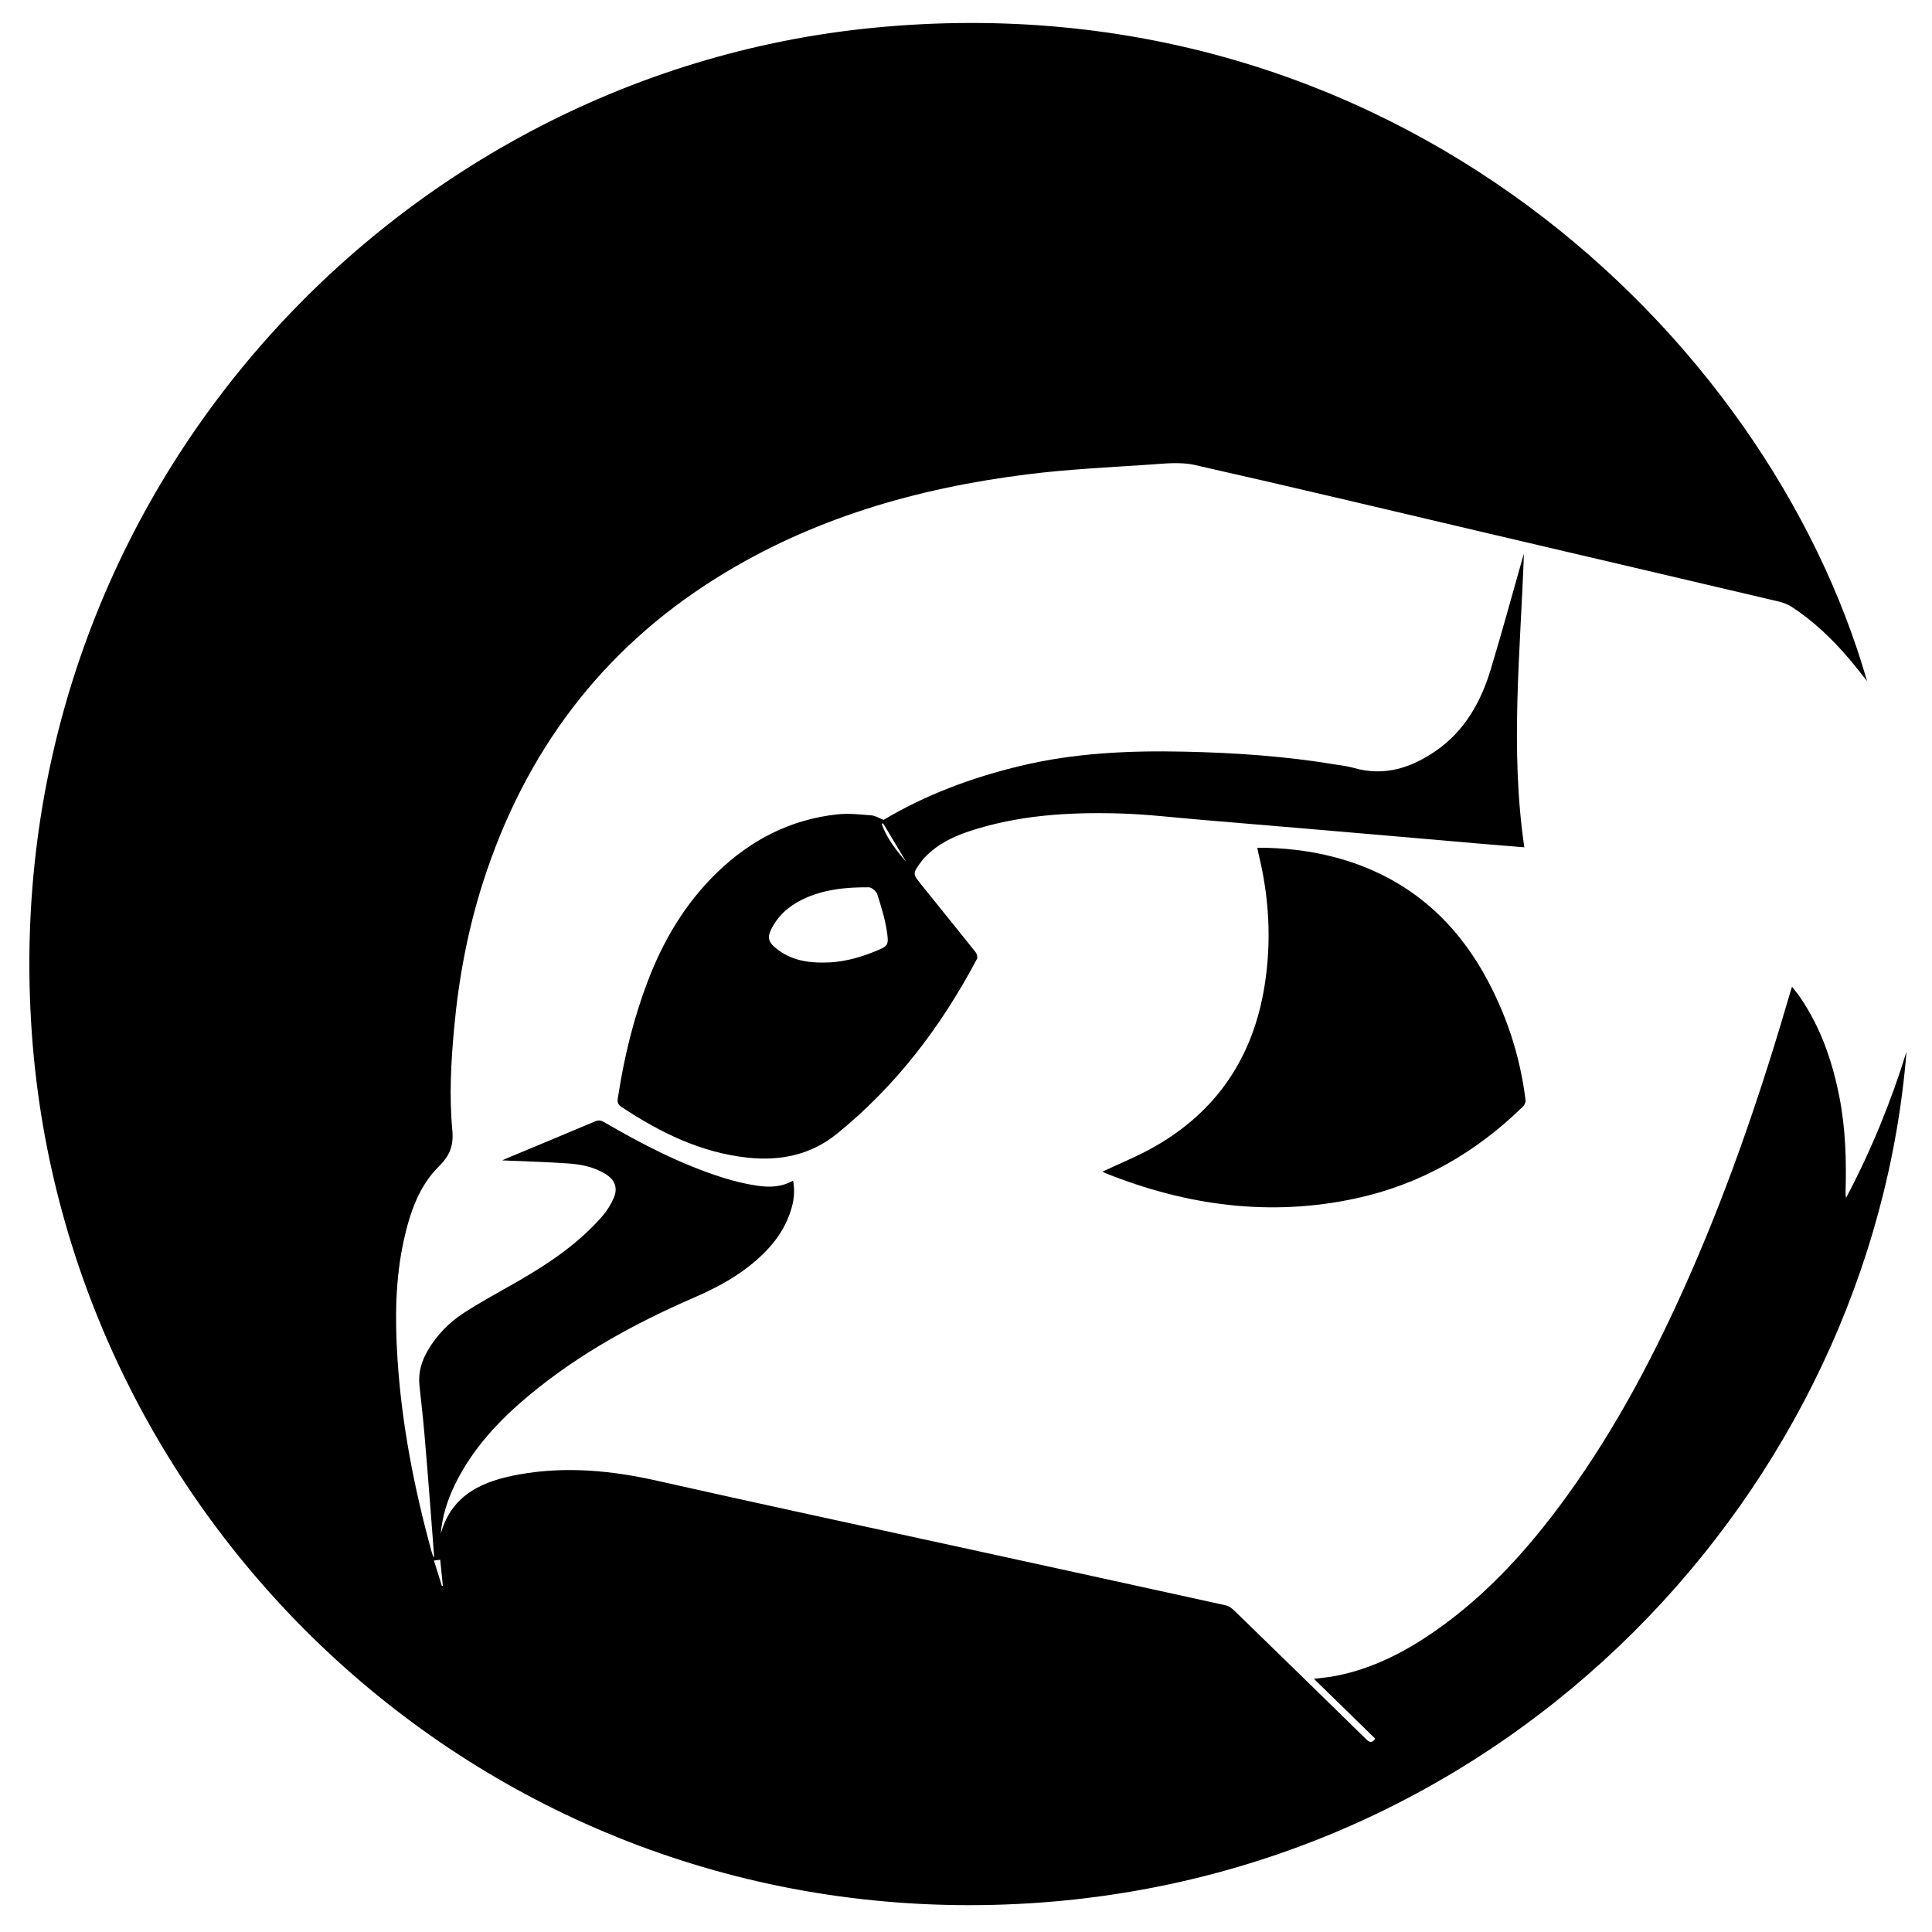
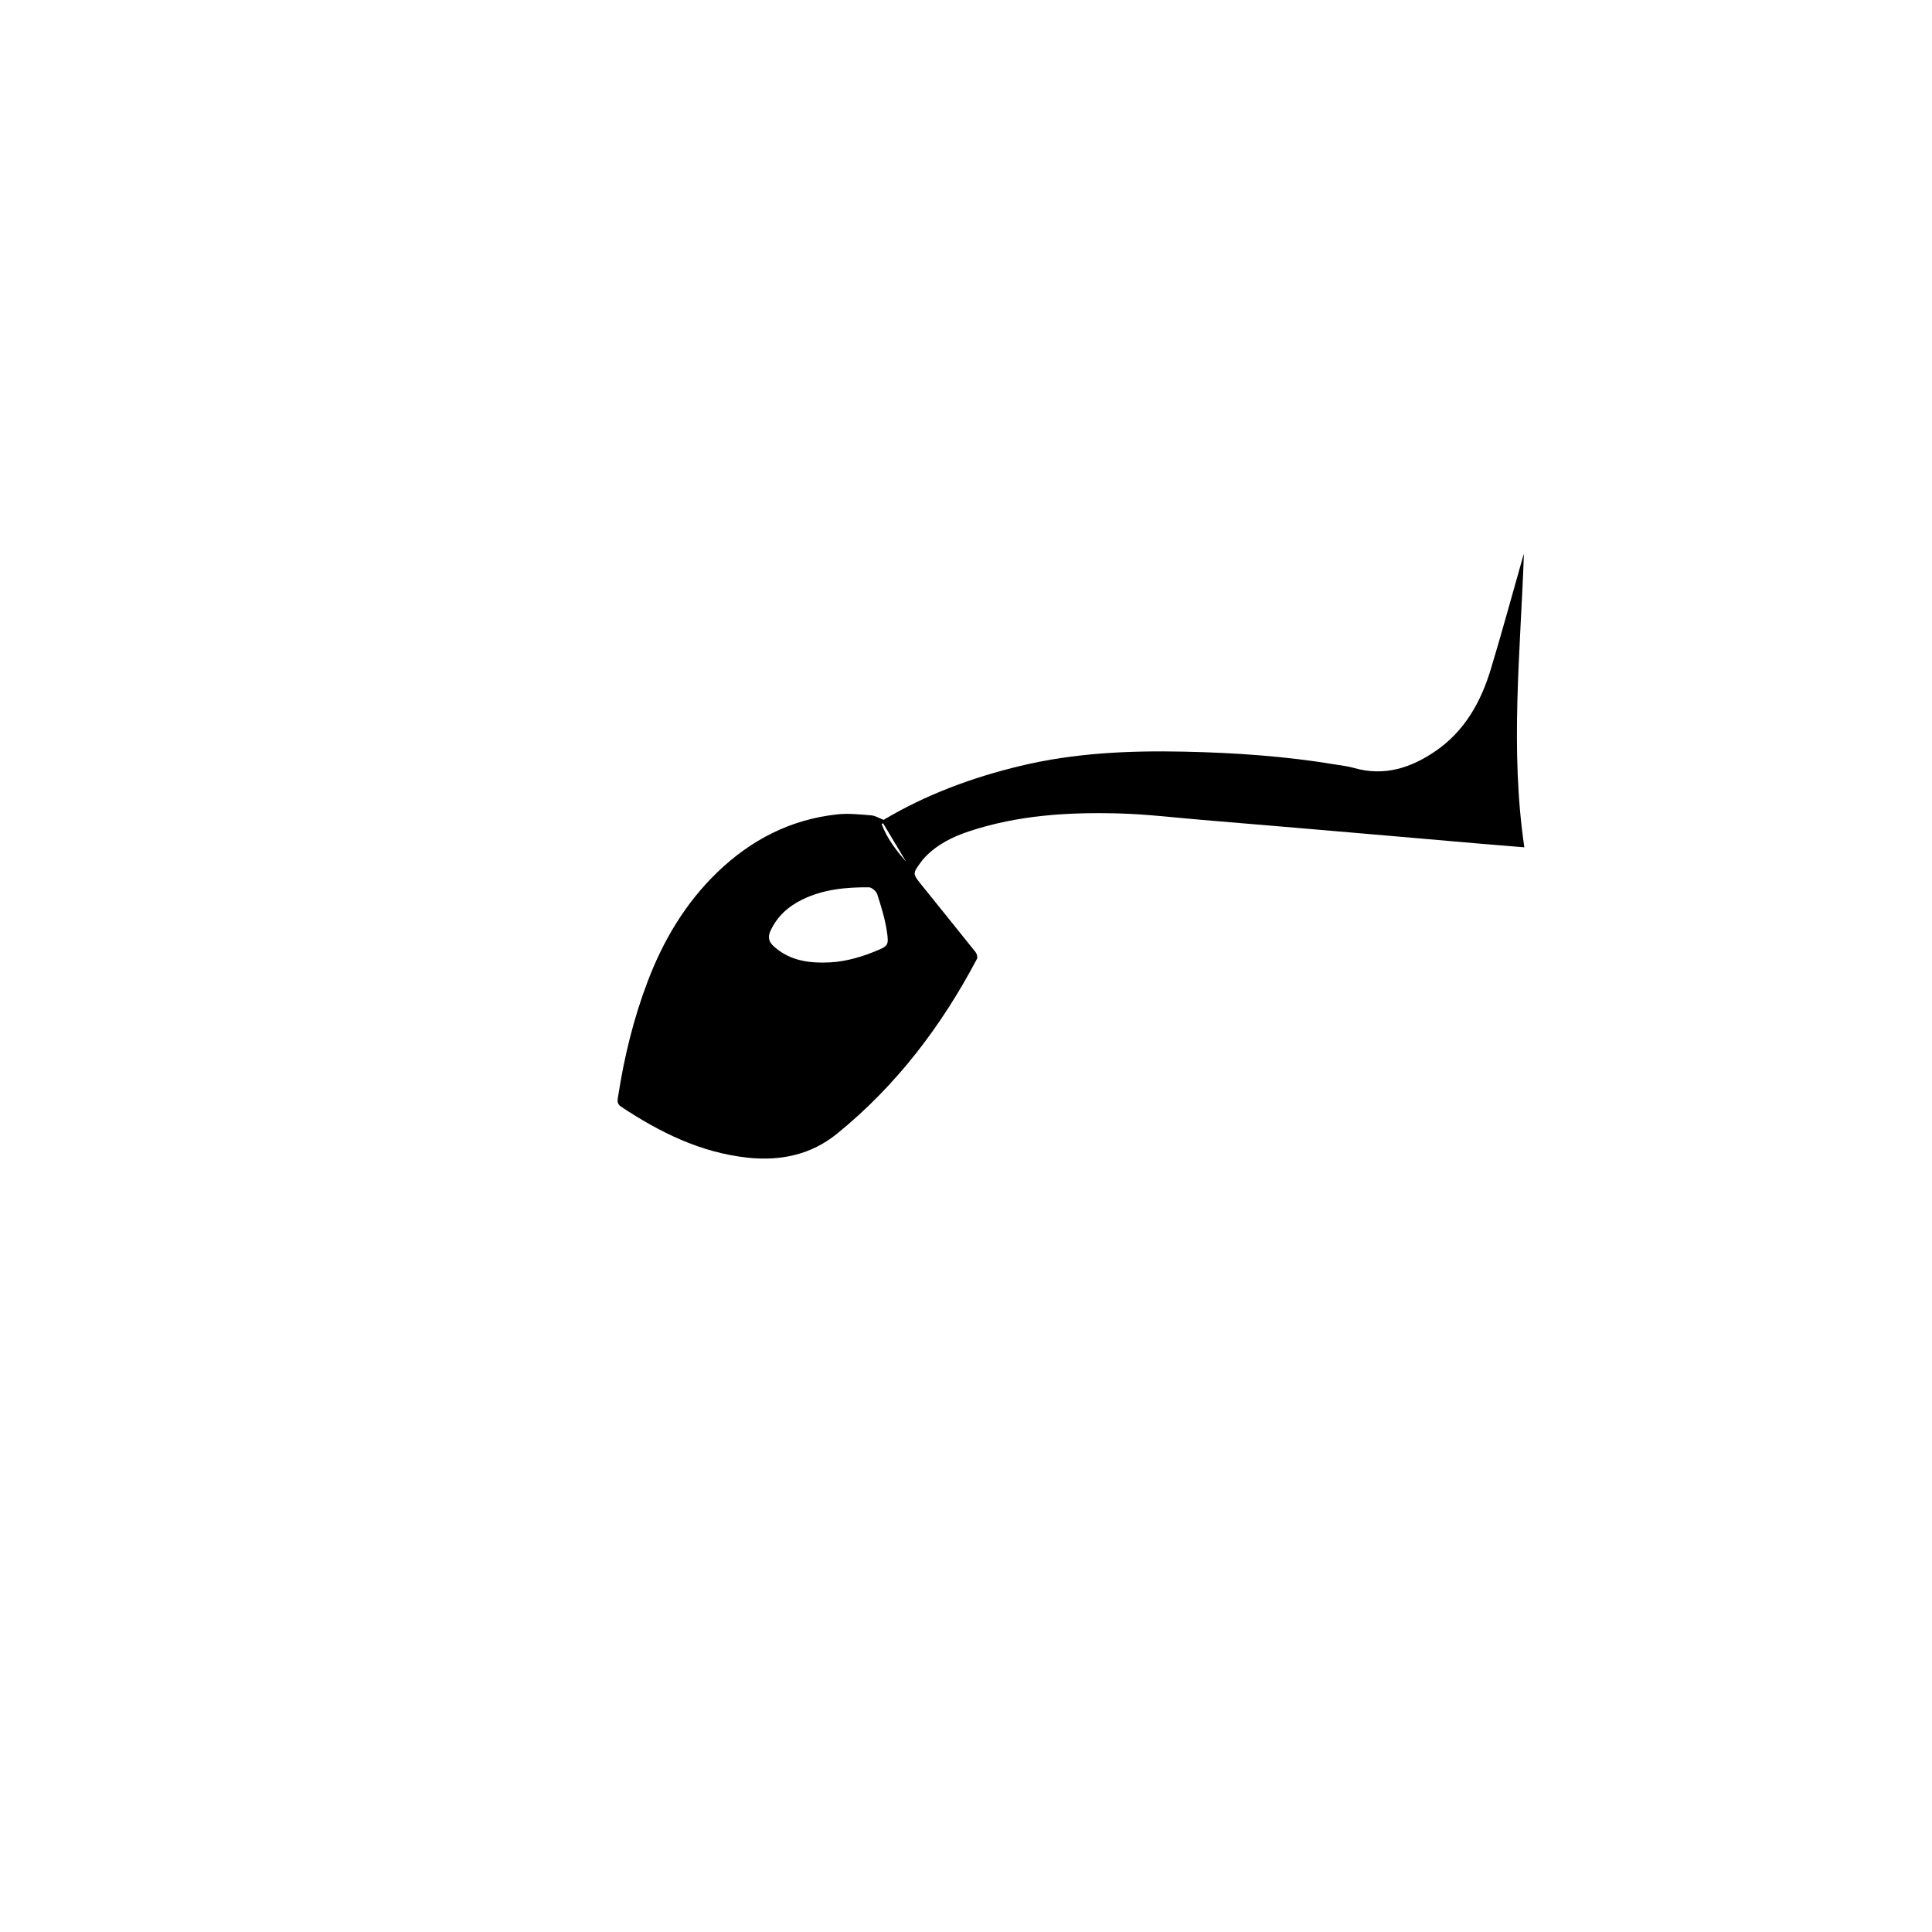
<svg xmlns="http://www.w3.org/2000/svg" version="1.1" id="Layer_1" x="0px" y="0px" width="1000px" height="1000px" viewBox="0 0 1000 1000" enable-background="new 0 0 1000 1000" xml:space="preserve">
  <g>
-     <path fill-rule="evenodd" clip-rule="evenodd" d="M711.791,899.911c-10.43-10.185-20.894-20.403-31.708-30.964   c3.859-0.489,7.336-0.748,10.739-1.393c19.319-3.663,36.378-12.438,52.313-23.583c26.826-18.759,48.364-42.743,67.467-69.044   c26.236-36.121,46.768-75.443,64.625-116.231c20.608-47.072,37.024-95.633,51.367-144.928c0.239-0.825,0.511-1.641,0.949-3.043   c1.563,2.03,2.938,3.649,4.131,5.391c10.723,15.636,16.734,33.132,20.371,51.578c3.231,16.386,3.705,32.937,3.208,49.557   c-0.025,0.861-0.004,1.724,0.309,2.702c12.8-24.214,23.167-49.433,31.24-75.611c-18.094,225.183-204.9,428.421-459.805,441.139   C255.682,999.018,38.331,793.097,17.022,541.797C-6.419,265.343,198.984,38.759,452.786,14.314   c267.977-25.81,462.064,158.783,513.586,338.179c-3.377-4.195-6.323-8.046-9.47-11.727c-8.698-10.176-18.315-19.375-29.583-26.69   c-2.014-1.308-4.43-2.199-6.785-2.754c-49.715-11.708-99.451-23.33-149.178-34.99c-50.99-11.958-101.925-24.161-153.016-35.67   c-7.63-1.719-16.012-0.661-23.996-0.131c-20.87,1.386-41.812,2.387-62.547,4.982c-57.201,7.158-111.74,22.832-161.074,53.705   c-59.658,37.334-99.078,90.31-120.568,156.991c-7.971,24.733-12.721,50.111-15.103,75.971c-1.615,17.535-2.58,35.127-0.94,52.639   c0.743,7.928-1.142,13.153-6.836,18.788c-10.364,10.257-15.03,23.851-18.164,37.873c-4.538,20.303-4.702,40.864-3.396,61.494   c2.149,33.973,8.628,67.187,17.609,99.957c0.199,0.727,0.416,1.451,0.672,2.16c0.1,0.275,0.328,0.505,0.744,1.117   c-0.729-9.594-1.404-18.771-2.129-27.943c-0.973-12.32-1.918-24.644-3.004-36.954c-0.715-8.08-1.648-16.142-2.502-24.21   c-0.688-6.514,1.035-12.45,4.277-18.021c4.678-8.037,11.094-14.591,18.776-19.567c9.251-5.993,19.026-11.176,28.583-16.694   c15.939-9.206,31.047-19.513,43.214-33.538c2.306-2.658,4.204-5.827,5.636-9.051c2.338-5.26,0.787-9.47-4.14-12.528   c-5.86-3.637-12.5-5.002-19.192-5.48c-11.446-0.819-22.932-1.1-34.249-1.6c0.309-0.151,1.035-0.559,1.799-0.877   c15.386-6.419,30.792-12.789,46.144-19.288c1.825-0.772,3.115-0.58,4.756,0.375c19.596,11.41,39.678,21.831,61.382,28.699   c5.756,1.821,11.696,3.271,17.661,4.158c6.219,0.926,12.564,0.941,18.757-2.612c0.871,4.788,0.575,9.104-0.569,13.391   c-3.557,13.318-12.088,23.057-22.664,31.28c-8.703,6.768-18.439,11.716-28.51,16.093c-30.146,13.104-58.787,28.79-84.234,49.818   c-15.934,13.166-29.947,28.005-39.104,46.847c-3.9,8.027-6.538,16.438-7.294,25.44c5.709-20.779,22.229-27.493,40.797-30.811   c23.926-4.274,47.602-2.018,71.256,3.318c52.15,11.764,104.432,22.948,156.661,34.358c45.886,10.023,91.778,20.017,137.646,30.118   c1.557,0.343,3.104,1.494,4.289,2.645c22.806,22.153,45.569,44.349,68.291,66.588C708.806,901.856,710.15,902.45,711.791,899.911z    M224.614,807.728c1.454,4.676,2.775,8.925,4.096,13.175c0.168-0.042,0.335-0.083,0.502-0.124   c-0.449-4.436-0.898-8.87-1.361-13.445C226.733,807.469,225.902,807.57,224.614,807.728z" />
    <path fill-rule="evenodd" clip-rule="evenodd" d="M788.777,286.574c-1.782,50.634-7.28,101.245,0.222,151.999   c-7.839-0.646-16.138-1.307-24.433-2.018c-14.041-1.203-28.079-2.444-42.12-3.658c-16.848-1.455-33.695-2.909-50.545-4.342   c-16.419-1.397-32.839-2.784-49.261-4.143c-14.369-1.189-28.724-2.955-43.116-3.362c-26.412-0.748-52.675,0.844-78.037,9.276   c-8.503,2.827-16.433,6.775-22.749,13.377c-0.897,0.937-1.698,1.976-2.459,3.029c-3.76,5.206-3.853,5.609,0.104,10.561   c9.478,11.862,19.09,23.616,28.55,35.492c0.686,0.861,1.189,2.675,0.752,3.505c-18.35,34.798-41.755,65.603-72.435,90.515   c-13.465,10.934-29.255,14.203-46.157,12.414c-24.341-2.575-45.56-13.088-65.635-26.407c-2.48-1.646-1.769-3.703-1.456-5.721   c3.121-20.157,7.921-39.856,15.186-58.982c8.121-21.384,19.52-40.598,36.021-56.544c17.434-16.847,38.029-27.489,62.318-30.066   c5.753-0.61,11.676,0.072,17.492,0.53c2.037,0.161,3.987,1.435,6.333,2.336c21.772-13.008,45.716-21.908,70.811-27.941   c27.85-6.696,56.14-7.973,84.628-7.375c26.481,0.556,52.84,2.366,78.986,6.75c2.988,0.501,6.037,0.83,8.934,1.666   c15.822,4.565,29.79-0.023,42.639-8.938c14.836-10.291,23.182-25.276,28.276-42.116c5.732-18.947,10.912-38.061,16.334-57.102   C788.222,288.395,788.505,287.486,788.777,286.574z M426.892,498.2c7.982,0.038,16.883-2.062,25.482-5.553   c7.377-2.994,7.809-3.101,6.639-10.795c-0.979-6.445-2.948-12.777-4.961-19.004c-0.502-1.558-2.851-3.572-4.361-3.582   c-11.857-0.072-23.594,1.036-34.467,6.363c-7.194,3.523-12.893,8.598-16.361,16.042c-1.582,3.396-0.994,5.833,1.752,8.258   C407.775,496.254,416.24,498.44,426.892,498.2z M457.069,426.084c-0.242,0.154-0.486,0.308-0.729,0.461   c2.744,7.391,7.494,13.547,12.634,19.462C465.007,439.367,461.038,432.726,457.069,426.084z" />
-     <path fill-rule="evenodd" clip-rule="evenodd" d="M570.61,606.45c8.957-4.238,18.006-7.878,26.434-12.62   c32.752-18.431,51.605-46.661,57.501-83.612c3.665-22.978,2.409-45.783-3.156-68.364c-0.23-0.936-0.385-1.891-0.622-3.069   c13.623-0.028,26.919,1.452,39.976,4.889c34.463,9.074,60.104,29.676,77.423,60.485c11.388,20.26,18.597,42.112,21.456,65.27   c0.129,1.045-0.537,2.525-1.327,3.298c-24.409,23.884-53.018,40.334-86.502,47.569c-44.404,9.594-87.398,3.756-129.242-12.919   C571.858,607.101,571.203,606.736,570.61,606.45z" />
  </g>
</svg>